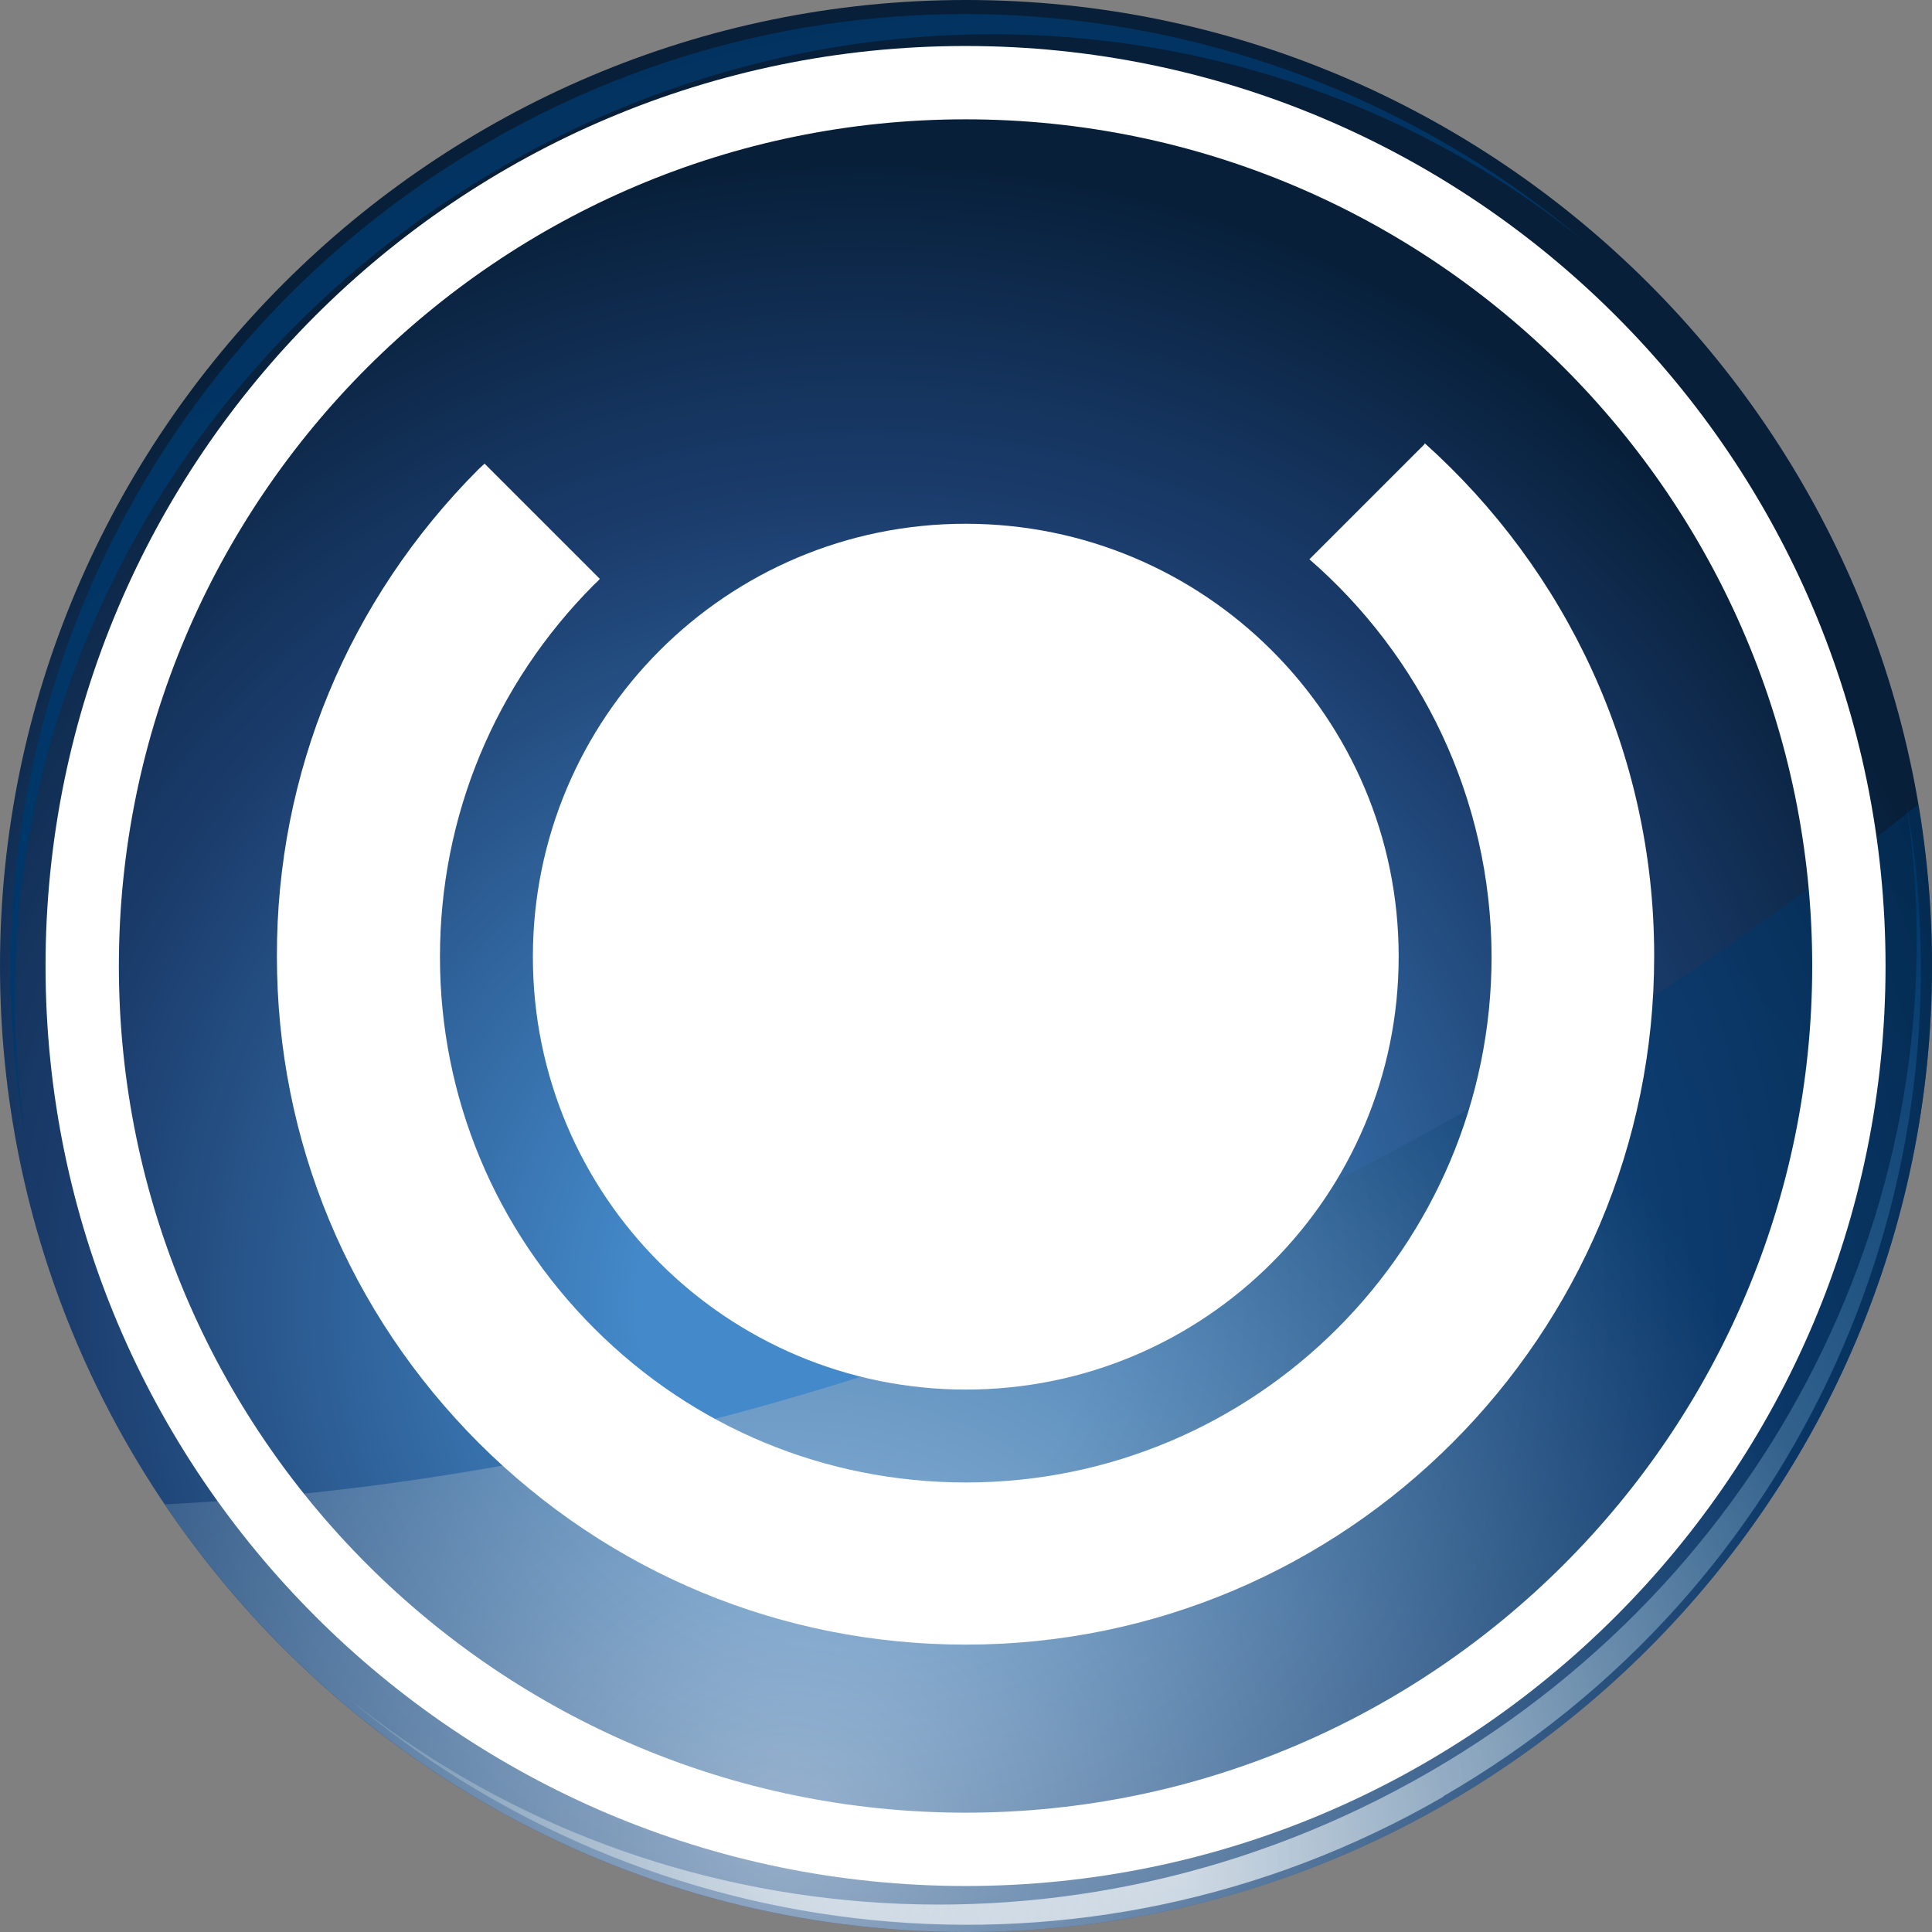
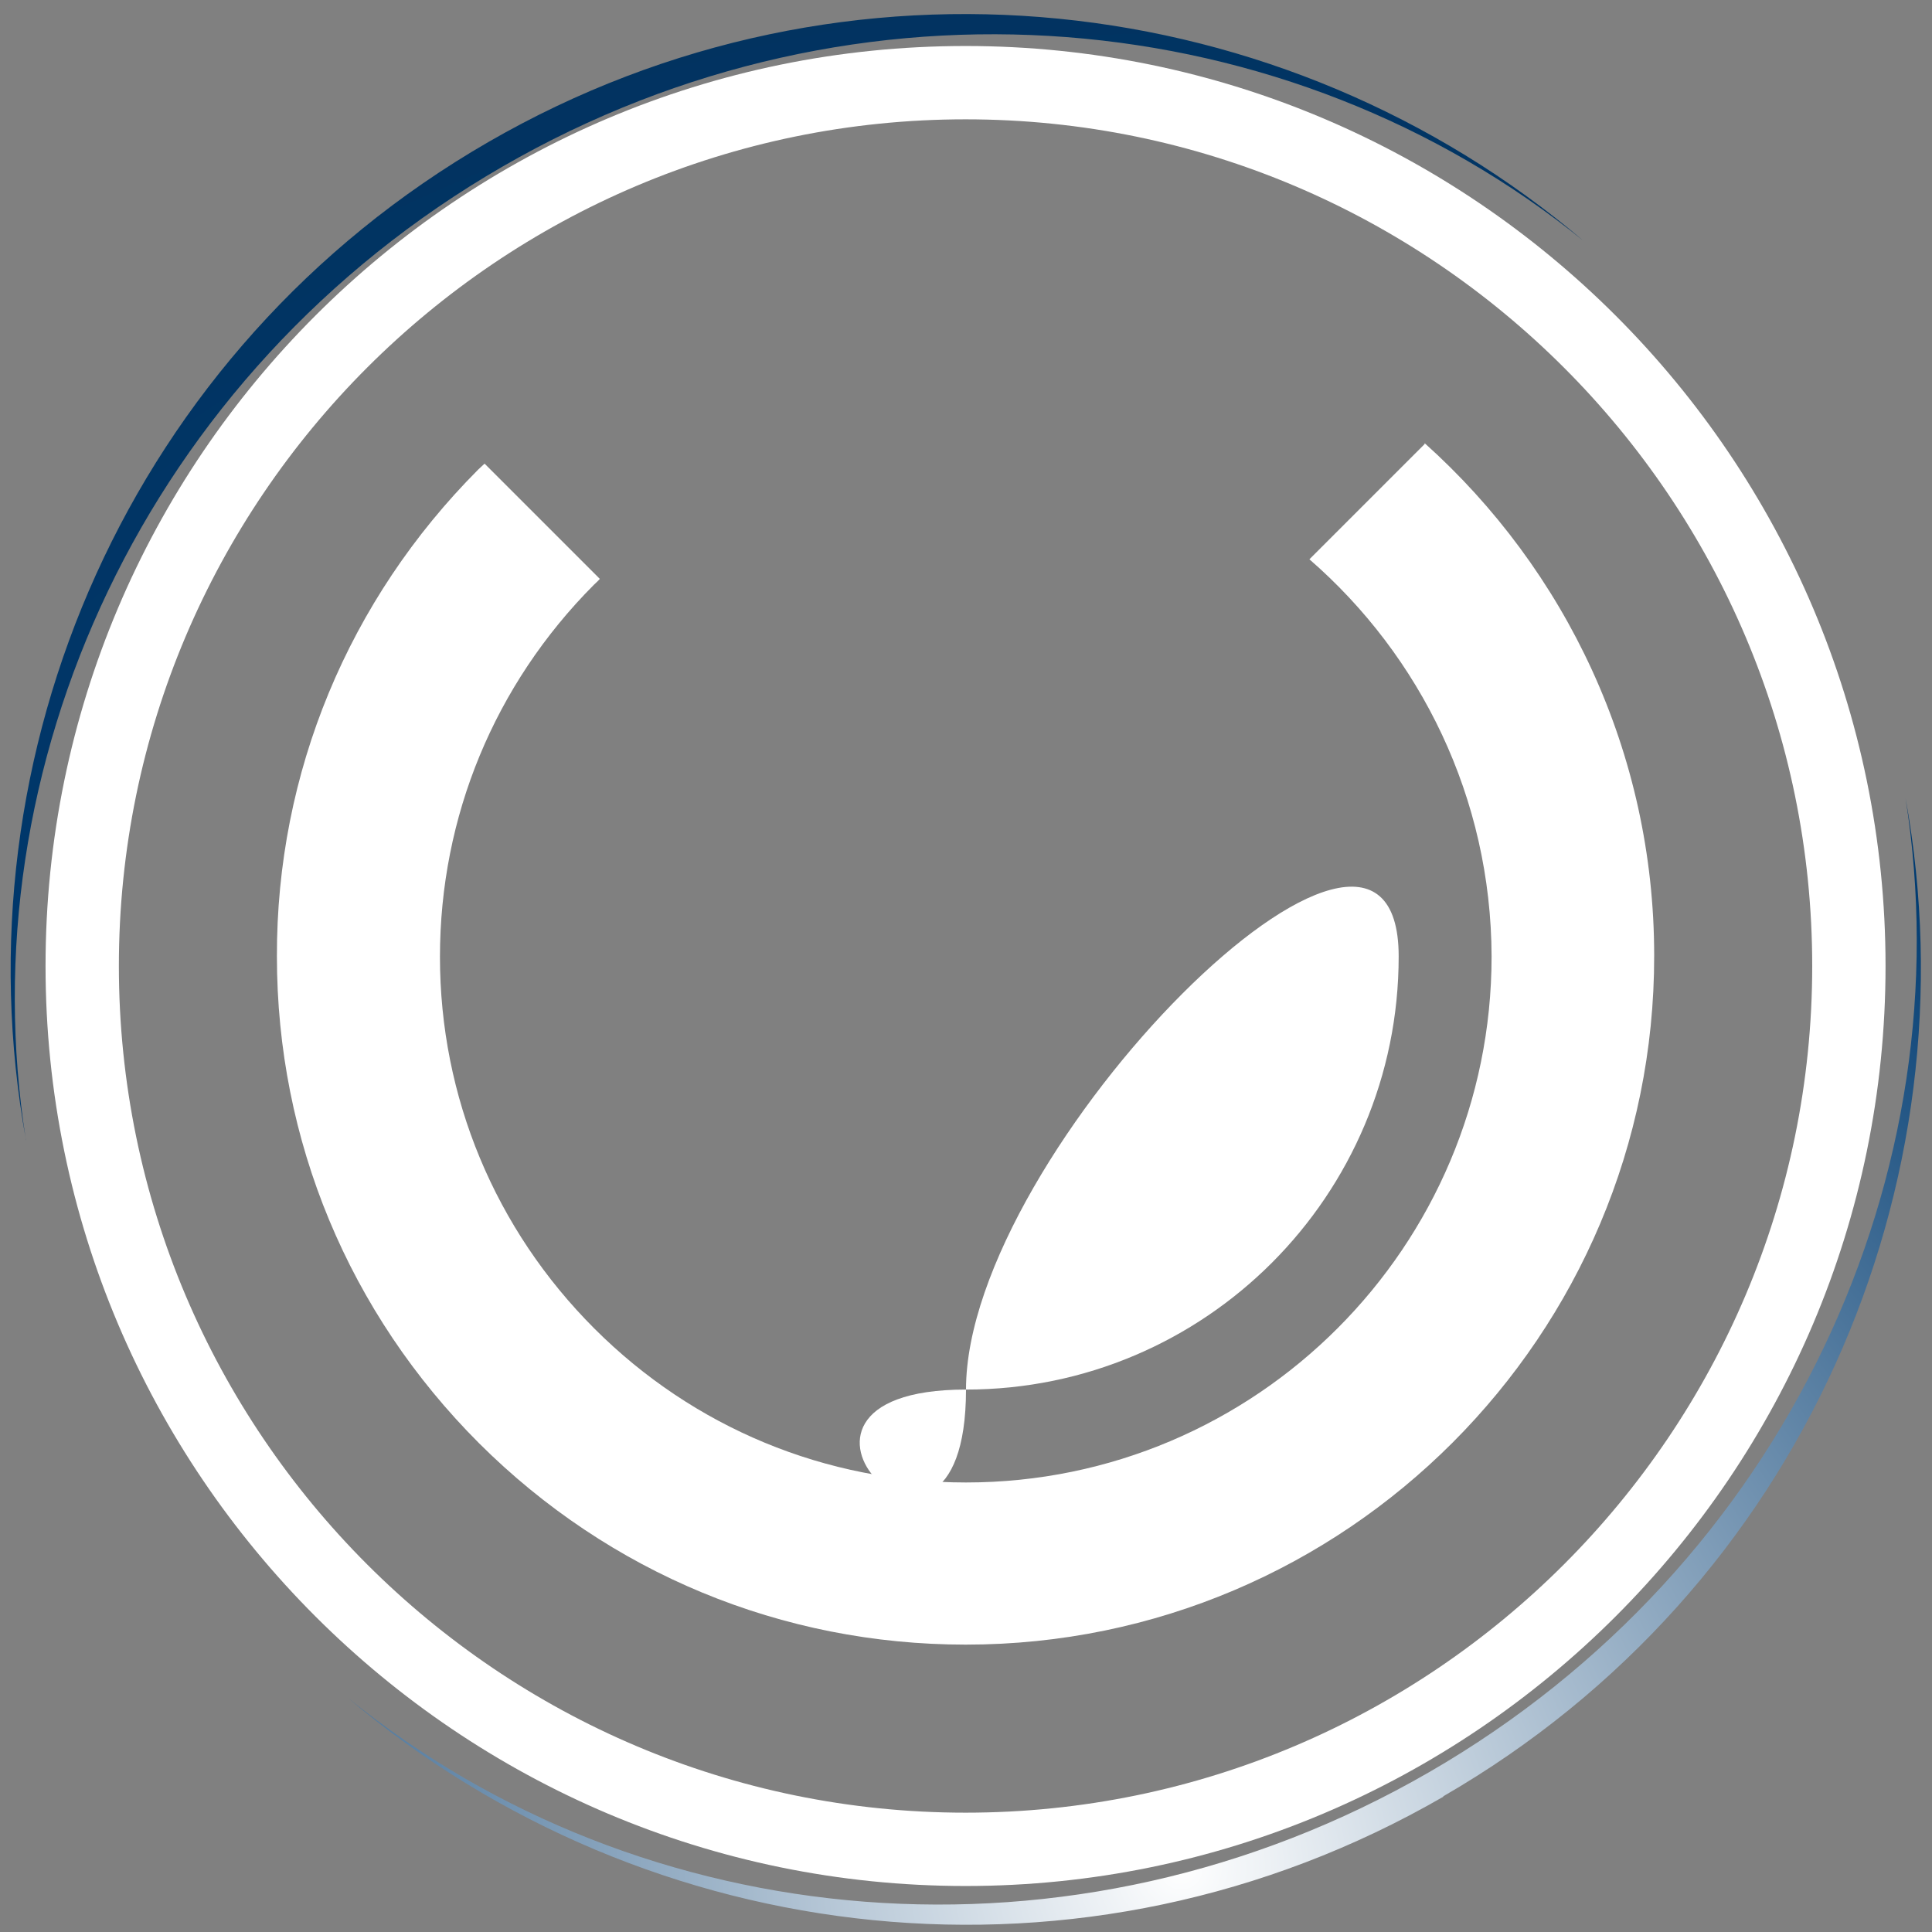
<svg xmlns="http://www.w3.org/2000/svg" id="Layer_1" x="0px" y="0px" width="424.2px" height="424.2px" viewBox="0 0 424.2 424.2" style="enable-background:new 0 0 424.2 424.2;" xml:space="preserve">
  <rect x="0" y="0" width="424.2" height="424.2" fill="#808080" stroke="none" />
  <style type="text/css">	.st0{fill:url(#SVGID_1_);}	.st1{fill:url(#SVGID_00000009567532626782709010000014019205802917103504_);}	.st2{fill:url(#SVGID_00000110430199985856697460000011185878977013822082_);}	.st3{fill:url(#SVGID_00000022533774363674052640000015033530301200248474_);enable-background:new    ;}	.st4{fill:#FFFFFF;}	.st5{fill-rule:evenodd;clip-rule:evenodd;fill:#FFFFFF;}	.st6{fill-rule:evenodd;clip-rule:evenodd;fill:url(#SVGID_00000060736276354430495710000007317419328803816364_);}	.st7{fill-rule:evenodd;clip-rule:evenodd;fill:url(#SVGID_00000047045623266399307260000002789077011500603010_);}			.st8{opacity:0.5;fill-rule:evenodd;clip-rule:evenodd;fill:url(#SVGID_00000075141207100293595200000015496671809982159763_);enable-background:new    ;}	.st9{fill-rule:evenodd;clip-rule:evenodd;fill:url(#SVGID_00000012437889226131658800000009646976650278880177_);}	.st10{fill-rule:evenodd;clip-rule:evenodd;fill:url(#SVGID_00000088110200025690904370000009322116634981280937_);}			.st11{opacity:0.5;fill-rule:evenodd;clip-rule:evenodd;fill:url(#SVGID_00000134937915431231740980000017948612692470207912_);enable-background:new    ;}	.st12{fill:url(#SVGID_00000138547104483568623510000012218543980508443021_);}	.st13{fill:url(#SVGID_00000102515435764108404660000006178230713606634673_);}	.st14{fill:url(#SVGID_00000139255177639884010750000003595326038916431261_);}	.st15{fill:url(#SVGID_00000107556914585473492180000001563249653256684983_);enable-background:new    ;}	.st16{fill-rule:evenodd;clip-rule:evenodd;fill:url(#SVGID_00000109723932592296779530000002584319292828228482_);}	.st17{fill-rule:evenodd;clip-rule:evenodd;fill:url(#SVGID_00000135669162481270178170000012701223369407034279_);}			.st18{opacity:0.5;fill-rule:evenodd;clip-rule:evenodd;fill:url(#SVGID_00000155140177271688813560000014177623815047746186_);enable-background:new    ;}</style>
  <g>
    <g>
      <g>
        <radialGradient id="SVGID_1_" cx="-7681.917" cy="7117.4" r="251.8" gradientTransform="matrix(-1 0 0 1 -7491.516 -6830.8)" gradientUnits="userSpaceOnUse">
          <stop offset="0.2" style="stop-color:#4489C9" />
          <stop offset="0.7" style="stop-color:#1B3D6D" />
          <stop offset="0.8" style="stop-color:#15345E" />
          <stop offset="1" style="stop-color:#071F39" />
          <stop offset="1" style="stop-color:#071F38" />
        </radialGradient>
-         <path style="fill-rule:evenodd;clip-rule:evenodd;fill:url(#SVGID_1_);" d="M212.1,0C95.3,0,0,95.3,0,212.1    s95.3,212.1,212.1,212.1s212.1-95.3,212.1-212.1C424.2,95.2,328.9,0,212.1,0z" />
        <radialGradient id="SVGID_00000099627259599098285670000002950058007993237411_" cx="-7750.816" cy="7240.9" r="537.1" gradientTransform="matrix(-1 0 0 1 -7491.516 -6830.8)" gradientUnits="userSpaceOnUse">
          <stop offset="0" style="stop-color:#FFFFFF" />
          <stop offset="0.5" style="stop-color:#003B71" />
          <stop offset="0.6" style="stop-color:#00386C" />
          <stop offset="0.8" style="stop-color:#02325E" />
          <stop offset="0.9" style="stop-color:#042748" />
          <stop offset="1" style="stop-color:#071F38" />
        </radialGradient>
        <path style="fill-rule:evenodd;clip-rule:evenodd;fill:url(#SVGID_00000099627259599098285670000002950058007993237411_);" d="    M316.9,394.5c-78.8,45.5-174.8,34-240.5-21.7c64.5,52.3,159,61.6,237.4,16.3s117.6-131.7,104.6-213.8    c15.4,84.7-22.7,173.6-101.5,219.1l0,0V394.5z M5.7,250.4c-13-82,26.2-168.5,104.6-213.8s172.9-36,237.4,16.3    C282.1-2.8,186-14.3,107.2,31.2S-9.7,165.6,5.7,250.3V250.4z" />
        <radialGradient id="SVGID_00000160909860878886189320000000836405324431684495_" cx="-7664.216" cy="7234" r="470.5" gradientTransform="matrix(-1 0 0 1 -7491.516 -6830.8)" gradientUnits="userSpaceOnUse">
          <stop offset="0" style="stop-color:#FFFFFF" />
          <stop offset="0.5" style="stop-color:#003B71" />
          <stop offset="0.6" style="stop-color:#00396D" />
          <stop offset="0.8" style="stop-color:#013463" />
          <stop offset="0.9" style="stop-color:#032B52" />
          <stop offset="1" style="stop-color:#06203A" />
          <stop offset="1" style="stop-color:#071F38" />
        </radialGradient>
-         <path style="opacity:0.5;fill-rule:evenodd;clip-rule:evenodd;fill:url(#SVGID_00000160909860878886189320000000836405324431684495_);enable-background:new    ;" d="    M212.1,424.2c116.8,0,212.1-95.3,212.1-212.1c0-12.1-1.1-24-3-35.5c-69.5,55.7-207.2,144.7-385,153.7    c38.2,56.6,102.8,93.9,176,93.9L212.1,424.2z" />
      </g>
      <path class="st4" d="M212,414.1c-111.4,0-202-90.6-202-202s90.6-202,202-202s202,90.6,202,202S323.4,414.1,212,414.1z M212,26.2   c-102.5,0-185.9,83.4-185.9,185.9S109.5,398,212,398s185.9-83.4,185.9-185.9S314.5,26.2,212,26.2L212,26.2z" />
    </g>
    <g>
-       <path class="st4" d="M212.1,305.1c52.5,0,95-42.6,95-95.1s-42.6-95-95.1-95s-95,42.6-95,95.1S159.6,305.1,212.1,305.1z" />
+       <path class="st4" d="M212.1,305.1c52.5,0,95-42.6,95-95.1s-95,42.6-95,95.1S159.6,305.1,212.1,305.1z" />
      <path class="st4" d="M312.8,97.5l-25.3,25.3c24.4,21.2,39.9,52.4,40,87.2c0,63.7-51.7,115.5-115.4,115.5l0,0   c-30.8,0-59.8-12-81.6-33.8c-21.8-21.8-33.9-50.8-33.9-81.6s12-59.8,33.8-81.7c0.4-0.4,0.9-0.8,1.3-1.3l-25.3-25.3   c-0.4,0.4-0.9,0.8-1.4,1.3C76.5,131.7,60.7,169.7,60.8,210c0,40.4,15.8,78.3,44.4,106.9c28.6,28.5,66.5,44.2,106.8,44.2h0.1   c83.4,0,151.2-67.9,151.1-151.3c0-44.6-19.5-84.8-50.4-112.5V97.5z" />
    </g>
  </g>
</svg>